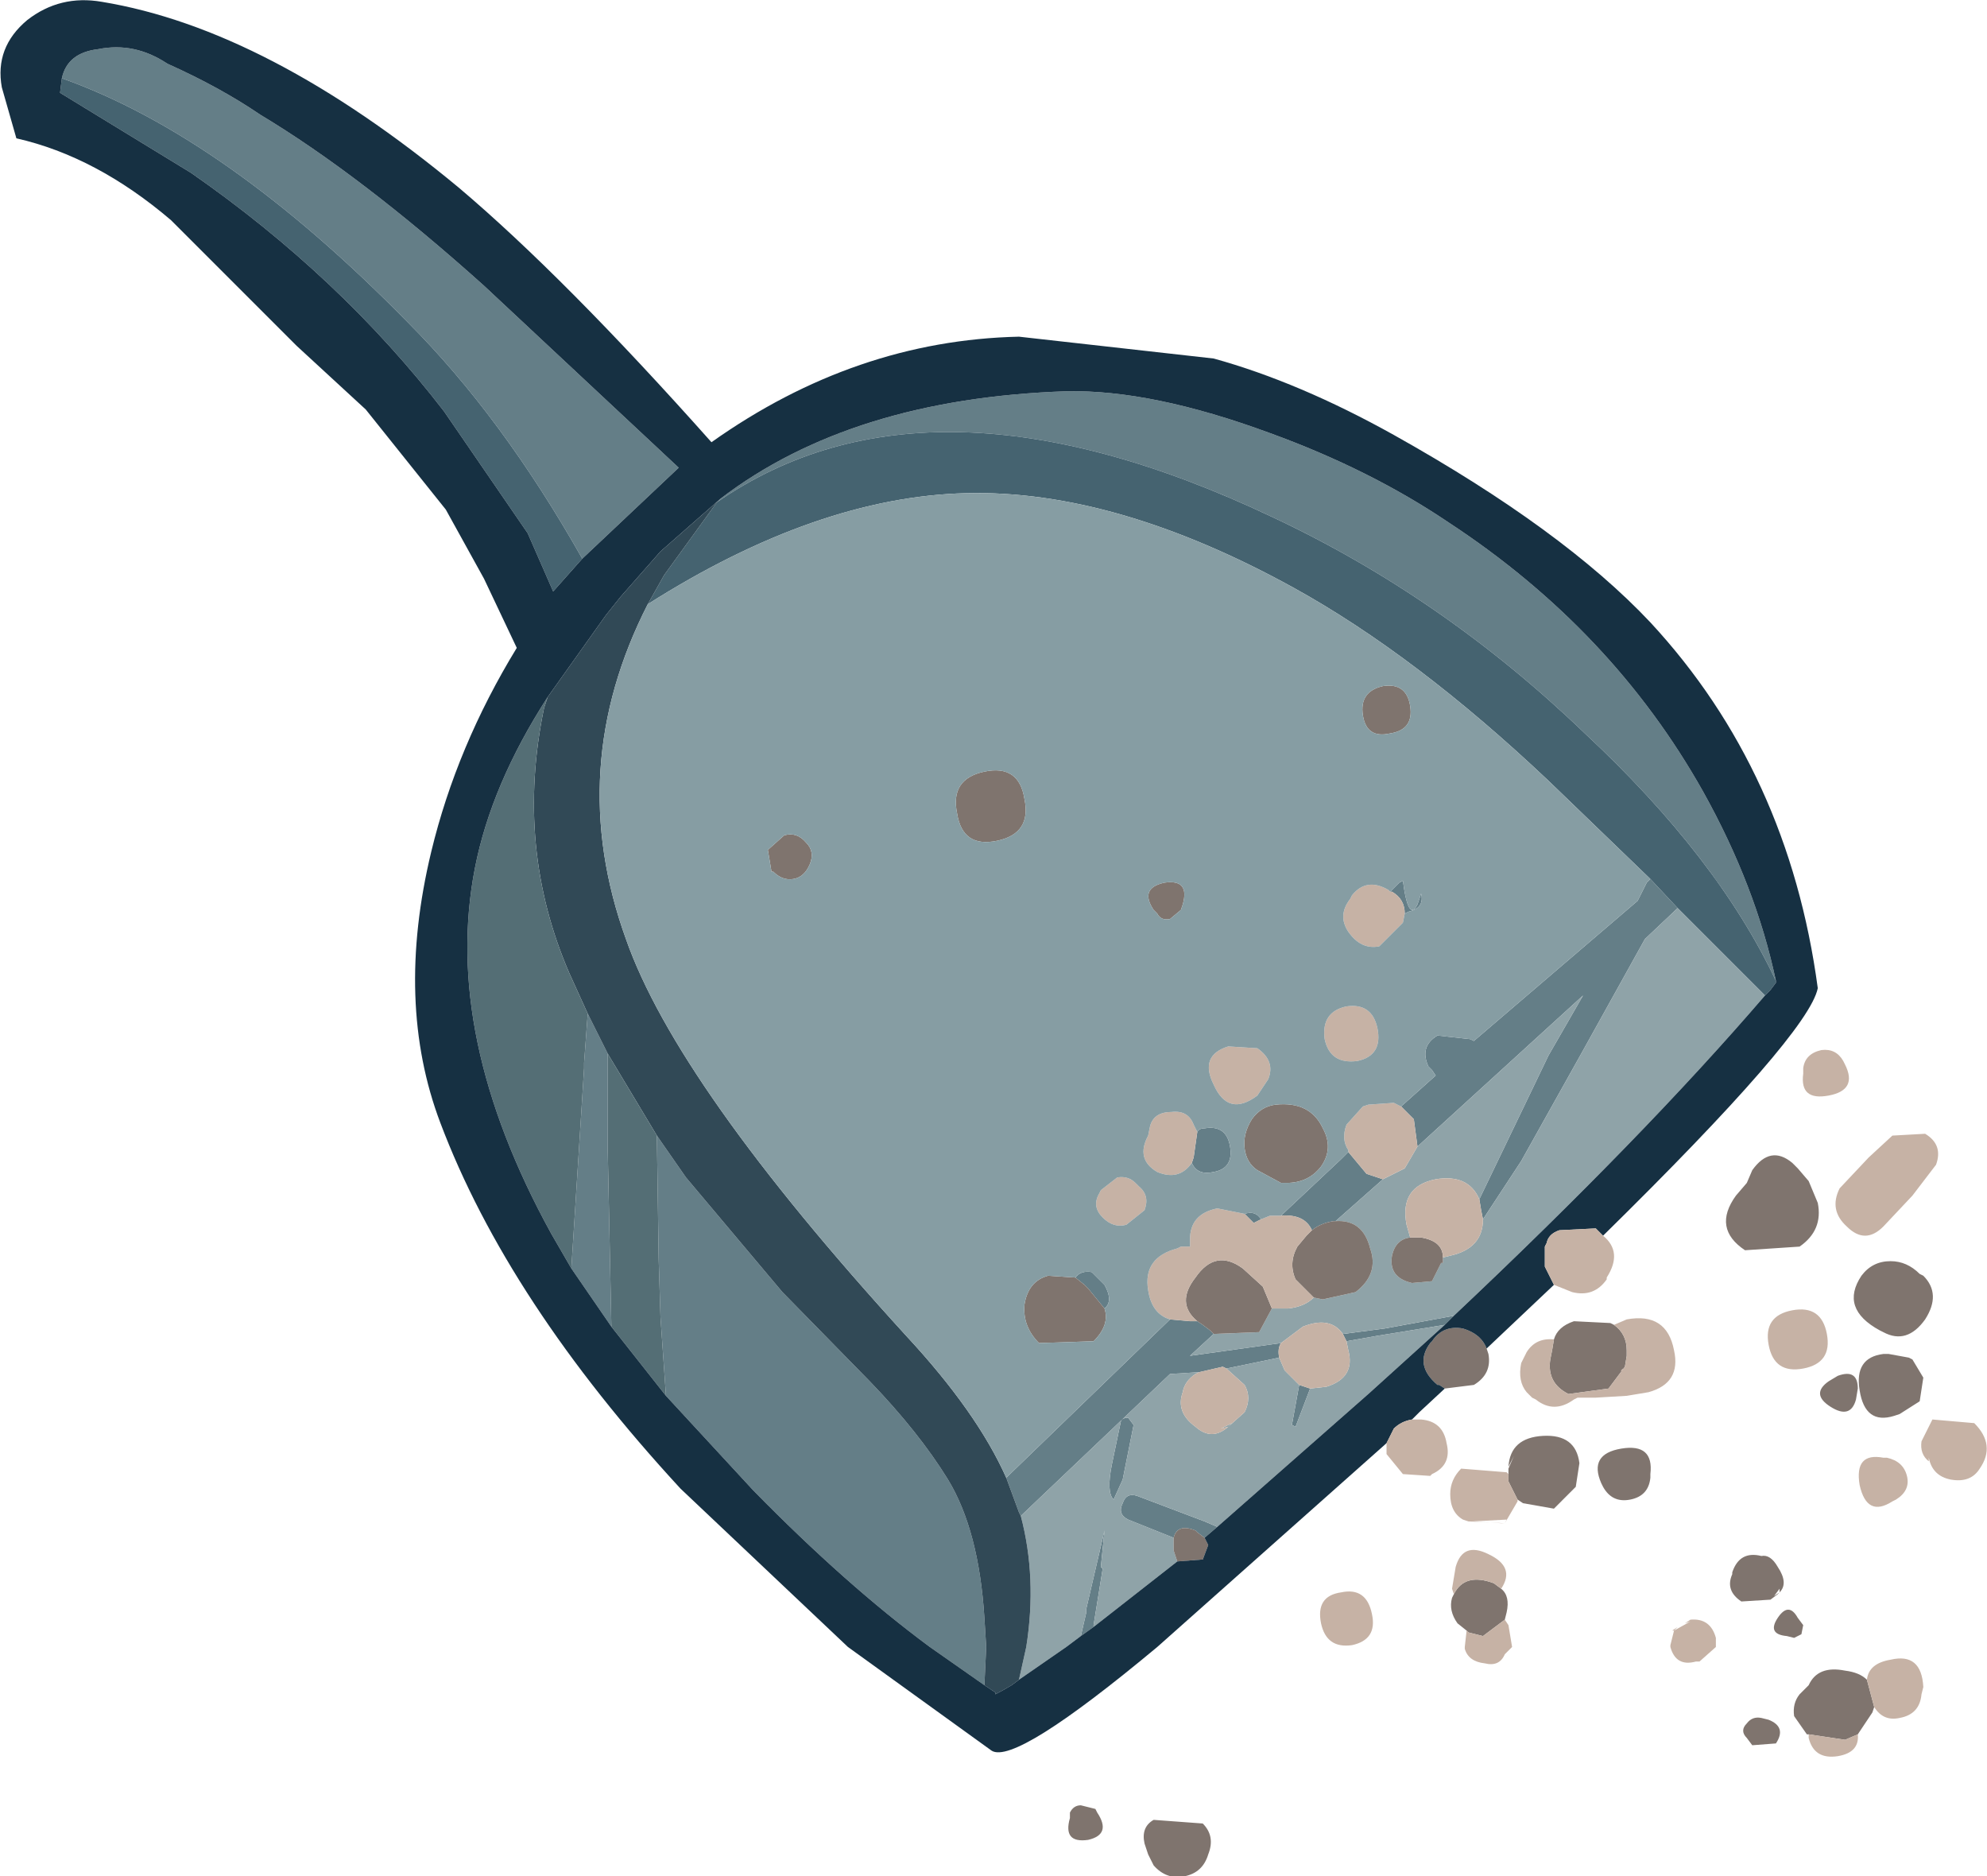
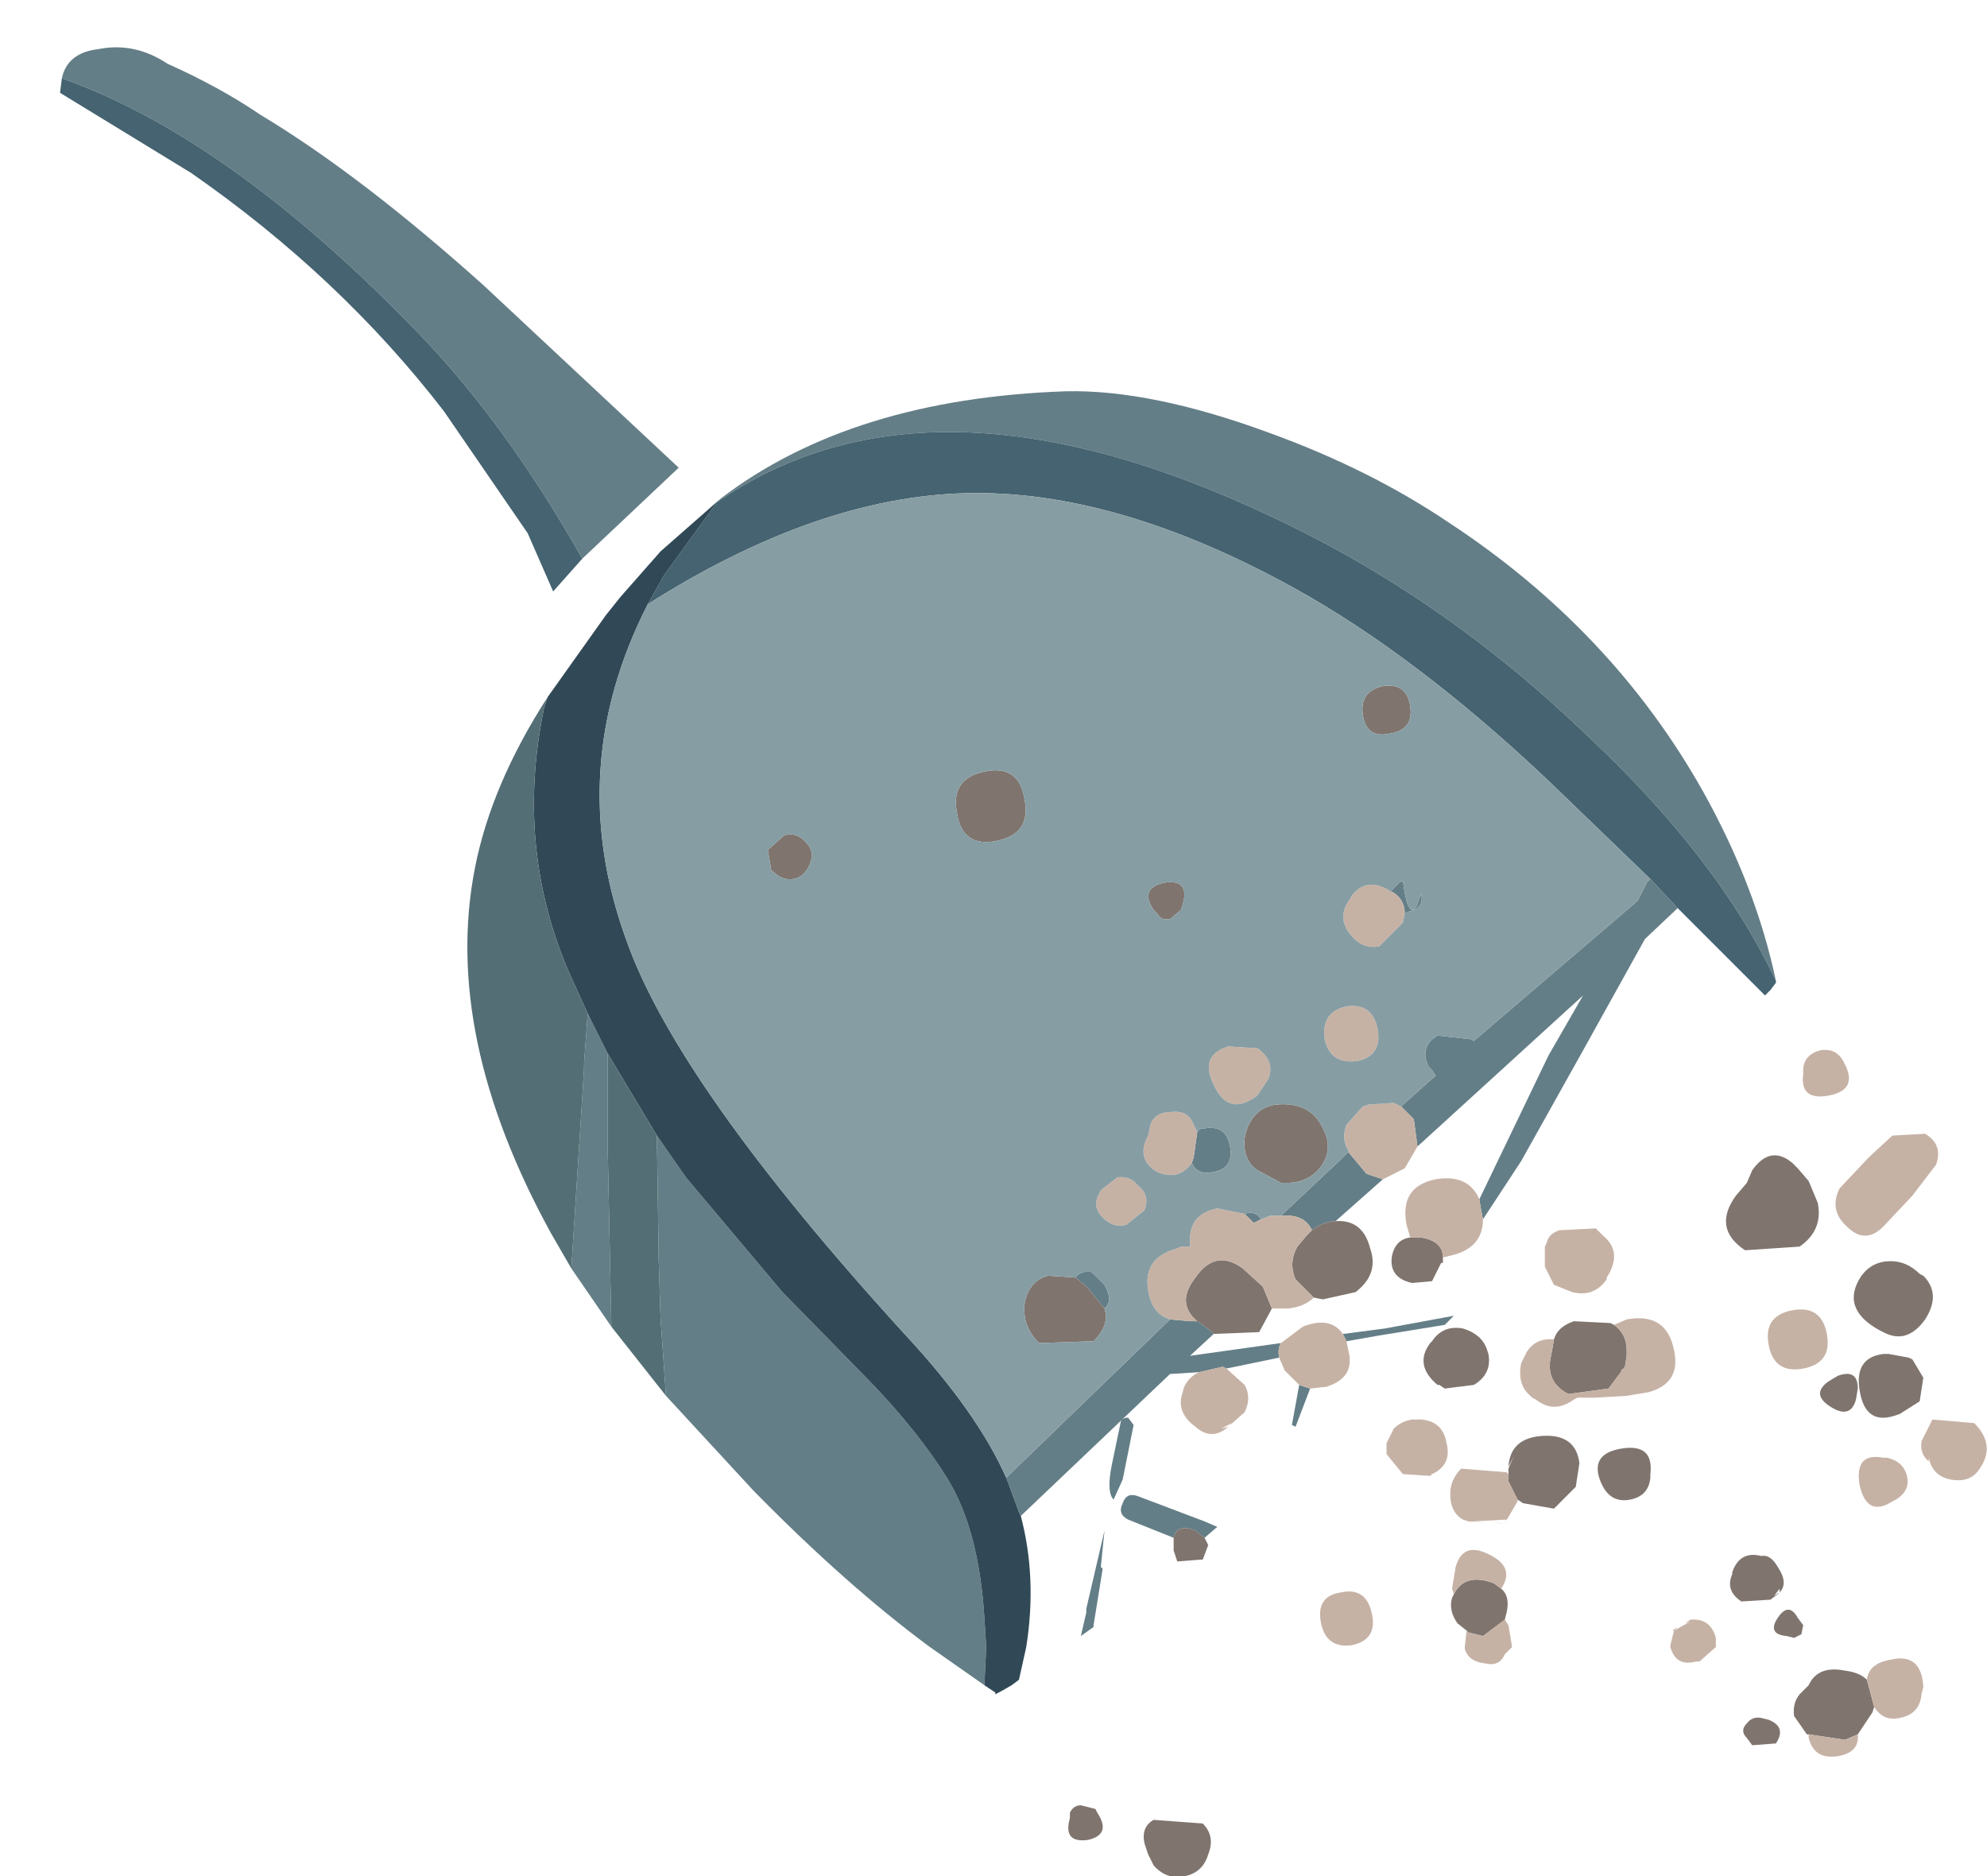
<svg xmlns="http://www.w3.org/2000/svg" version="1.1" id="svg2" viewBox="-27.30 -25.75 54.60 51.55" height="51.55" width="54.60">
  <defs id="defs43" />
  <g style="stroke-linecap: round; stroke-linejoin: round;" id="shape_1">
    <path id="path5" d="M 2.00,-15.00 M 2.00,-15.00 q -5.90,0.20 -9.50,2.95 l -0.10,0.10 q 5.85,-4.05 15.25,0.40 q 4.70,2.20 8.60,5.95 q 3.65,3.40 5.25,6.80 q -0.55,-2.60 -2.00,-5.20 q -2.50,-4.45 -7.00,-7.40 q -2.15,-1.45 -4.90,-2.45 q -3.25,-1.20 -5.60,-1.15 M 12.40,10.65 l 0.25,-0.25 l -1.90,0.35 l -1.15,0.15 l 0.10,0.20 l 0.85,-0.15 l 1.85,-0.30 M 5.80,16.50 l 0.35,-0.30 l -0.35,-0.15 l -1.85,-0.70 q -0.30,-0.10 -0.40,0.20 q -0.15,0.30 0.15,0.45 l 1.25,0.50 q 0.10,-0.40 0.60,-0.20 l 0.05,0.05 l 0.20,0.15 M 2.40,19.20 l 0.35,-0.25 l 0.00,-0.05 l 0.25,-1.55 l -0.05,-0.05 l 0.10,-1.00 l -0.50,2.15 l 0.00,0.10 l -0.15,0.65 M -1.75,19.50 l 1.50,1.05 l 0.05,-1.05 l -0.05,-0.80 q -0.15,-2.40 -1.00,-3.80 q -0.80,-1.30 -2.15,-2.70 l -2.40,-2.45 l -2.65,-3.15 l -0.80,-1.15 l 0.05,3.40 l 0.05,1.60 l 0.15,2.15 l 2.40,2.60 q 2.55,2.60 4.85,4.30 M -11.60,9.10 l 1.10,1.60 l -0.10,-4.85 l 0.00,-0.95 l 0.00,-1.70 l -0.55,-1.10 l -0.10,1.35 l 0.00,0.10 l 0.00,0.05 l -0.35,5.50 M 10.95,-1.25 q 0.35,0.20 0.35,0.60 l 0.10,-0.05 q 0.45,-0.10 0.35,-0.50 l -0.10,0.30 q -0.25,0.50 -0.40,-0.65 l -0.10,0.05 l -0.25,0.25 l 0.05,0.00 M 18.80,-0.80 l -0.75,-0.80 l -0.10,0.10 l -0.25,0.50 l -4.50,3.85 l -0.10,-0.05 l -0.90,-0.10 q -0.50,0.30 -0.25,0.85 l 0.10,0.10 l 0.10,0.15 l -0.95,0.85 l 0.35,0.35 l 0.10,0.75 l 4.55,-4.15 l -0.95,1.65 l -1.90,3.95 l 0.05,0.30 l 0.05,0.25 l 1.05,-1.60 l 1.65,-2.95 l 1.75,-3.15 l 0.90,-0.85 M 10.25,6.50 l -0.50,-0.60 l -0.20,0.20 l -1.65,1.55 q 0.65,-0.05 0.85,0.40 q 0.25,-0.20 0.60,-0.25 l 0.05,0.00 l 1.30,-1.15 l -0.45,-0.15 M 5.50,6.05 l -0.05,0.15 q 0.15,0.35 0.60,0.25 q 0.55,-0.10 0.45,-0.70 q -0.10,-0.60 -0.70,-0.50 q -0.15,0.00 -0.20,0.10 l -0.10,0.70 M 2.60,9.65 l 0.45,0.55 q 0.25,-0.20 0.00,-0.65 l 0.05,0.05 l -0.40,-0.40 q -0.30,-0.05 -0.45,0.15 l 0.25,0.20 l 0.10,0.10 M 5.40,10.55 l -0.55,-0.05 l -4.50,4.35 l 0.35,0.95 l 0.05,0.10 l 4.10,-3.90 l 0.80,-0.05 l 0.65,-0.15 l 0.10,0.05 l 1.45,-0.30 q -0.05,-0.25 0.05,-0.40 l -2.50,0.35 l 0.65,-0.60 l -0.10,-0.10 l -0.20,-0.15 l -0.15,-0.10 l -0.20,0.00 M 7.15,7.85 l 0.20,-0.10 q -0.15,-0.25 -0.45,-0.15 l 0.25,0.25 M 8.70,12.40 l -0.30,-0.10 l -0.20,1.10 l 0.10,0.05 l 0.40,-1.05 M -24.60,-24.40 q -0.85,0.10 -1.00,0.80 q 4.50,1.60 9.50,6.70 q 2.60,2.60 4.80,6.50 l 2.65,-2.50 l -5.35,-5.00 q -3.40,-3.05 -6.15,-4.70 q -1.10,-0.75 -2.55,-1.40 q -0.90,-0.60 -1.90,-0.40 M 3.70,13.20 q -0.15,0.00 -0.20,0.10 l -0.25,1.20 q -0.15,0.75 0.05,0.95 l 0.25,-0.55 l 0.30,-1.50 l -0.15,-0.20 " style="stroke: none; stroke-opacity: 0.000; stroke-width: 0.00; fill: #647E87; fill-opacity: 1.000; " />
    <path id="path7" d="M 2.00,-15.00 " style="stroke: none; stroke-opacity: 0.000; stroke-width: 0.00; fill: none; fill-opacity: 0.000; " />
    <path id="path9" d="M 21.50,1.25 M 21.50,1.25 l 0.00,-0.05 q -1.60,-3.40 -5.25,-6.80 q -3.90,-3.75 -8.60,-5.95 q -9.40,-4.45 -15.25,-0.40 l -1.45,2.00 l -0.45,0.80 q 4.65,-2.95 8.75,-3.05 q 4.10,-0.10 9.00,2.60 q 3.35,1.85 7.00,5.30 l 2.80,2.70 l 0.75,0.80 l 2.40,2.40 l 0.15,-0.15 l 0.15,-0.20 M -12.10,-9.50 l 0.80,-0.90 q -2.20,-3.90 -4.80,-6.50 q -5.00,-5.10 -9.50,-6.70 l -0.05,0.40 l 3.60,2.20 q 4.10,2.85 6.95,6.55 l 2.30,3.35 l 0.70,1.60 " style="stroke: none; stroke-opacity: 0.000; stroke-width: 0.00; fill: #456370; fill-opacity: 1.000; " />
    <path id="path11" d="M 21.50,1.25 " style="stroke: none; stroke-opacity: 0.000; stroke-width: 0.00; fill: none; fill-opacity: 0.000; " />
-     <path id="path13" d="M 12.65,10.40 M 12.65,10.40 q 5.20,-4.90 8.55,-8.80 l -2.40,-2.40 l -0.90,0.85 l -1.75,3.15 l -1.65,2.95 l -1.05,1.60 q 0.00,0.80 -0.90,1.00 l -0.20,0.05 l 0.00,0.15 l -0.05,0.00 l -0.25,0.50 l -0.55,0.05 q -0.65,-0.15 -0.55,-0.75 q 0.10,-0.45 0.50,-0.50 l -0.10,-0.35 q -0.20,-1.05 0.80,-1.25 q 0.90,-0.15 1.20,0.55 l 1.90,-3.95 l 0.95,-1.65 l -4.55,4.15 l -0.35,0.60 l -0.60,0.30 l -1.30,1.15 q 0.75,-0.05 0.95,0.75 q 0.25,0.70 -0.40,1.20 l -0.90,0.20 l -0.25,-0.05 q -0.25,0.25 -0.70,0.30 l -0.45,0.00 l -0.35,0.65 l -1.25,0.05 l -0.65,0.60 l 2.50,-0.35 l 0.60,-0.45 q 0.75,-0.30 1.10,0.20 l 1.15,-0.15 l 1.90,-0.35 M 10.30,12.55 l 2.10,-1.90 l -1.85,0.30 l -0.85,0.15 l 0.05,0.25 q 0.20,0.75 -0.60,1.00 l -0.45,0.05 l -0.40,1.05 l -0.10,-0.05 l 0.20,-1.10 l -0.40,-0.40 l -0.15,-0.35 l -1.45,0.30 l 0.50,0.45 q 0.20,0.35 0.00,0.75 l -0.45,0.40 q -0.45,0.40 -0.90,0.00 q -0.55,-0.40 -0.35,-0.95 q 0.05,-0.30 0.35,-0.50 l 0.10,-0.05 l -0.80,0.05 l -4.10,3.90 q 0.45,1.70 0.15,3.60 l -0.20,0.90 l 1.30,-0.90 l 0.40,-0.30 l 0.15,-0.65 l 0.00,-0.10 l 0.50,-2.15 l -0.10,1.00 l 0.05,0.05 l -0.25,1.55 l 0.00,0.05 l 2.30,-1.80 l -0.10,-0.30 l 0.00,-0.35 l -1.25,-0.50 q -0.30,-0.15 -0.15,-0.45 q 0.10,-0.30 0.40,-0.20 l 1.85,0.70 l 0.35,0.15 l 4.15,-3.65 M 6.25,13.50 l 0.20,-0.05 l 0.10,-0.10 l -0.30,0.15 M 3.50,13.30 q 0.05,-0.10 0.20,-0.10 l 0.15,0.20 l -0.30,1.50 l -0.25,0.55 q -0.20,-0.20 -0.05,-0.95 l 0.25,-1.20 " style="stroke: none; stroke-opacity: 0.000; stroke-width: 0.00; fill: #8FA3A8; fill-opacity: 1.000; " />
    <path id="path15" d="M 12.65,10.40 " style="stroke: none; stroke-opacity: 0.000; stroke-width: 0.00; fill: none; fill-opacity: 0.000; " />
    <path id="path17" d="M 5.90,16.70 M 5.90,16.70 l -0.10,-0.20 l -0.20,-0.15 l -0.05,-0.05 q -0.50,-0.20 -0.60,0.20 l 0.00,0.35 l 0.10,0.30 l 0.65,-0.05 l 0.05,0.00 l 0.15,-0.40 M 12.25,12.30 l 0.15,0.10 l 0.80,-0.10 q 0.50,-0.30 0.40,-0.85 l -0.05,-0.15 q -0.15,-0.40 -0.65,-0.55 q -0.55,-0.10 -0.85,0.35 l -0.05,0.05 q -0.45,0.60 0.20,1.15 l 0.05,0.00 M 22.65,7.30 l -0.25,-0.60 l -0.30,-0.35 l -0.15,-0.15 q -0.60,-0.50 -1.10,0.20 l -0.15,0.35 l -0.30,0.35 q -0.65,0.90 0.25,1.50 l 1.50,-0.10 q 0.65,-0.45 0.50,-1.20 M 24.45,10.85 q 0.65,0.35 1.15,-0.35 q 0.45,-0.70 -0.05,-1.20 l -0.10,-0.05 q -0.35,-0.35 -0.80,-0.35 q -0.50,0.00 -0.80,0.40 q -0.60,0.90 0.50,1.50 l 0.10,0.05 M 25.15,11.55 l -0.55,-0.10 l -0.15,0.00 q -0.80,0.10 -0.65,1.00 q 0.15,0.95 0.95,0.70 l 0.15,-0.05 l 0.55,-0.35 l 0.10,-0.65 l -0.30,-0.50 l -0.10,-0.05 M 22.95,12.20 q -0.50,0.35 0.05,0.70 q 0.55,0.35 0.70,-0.20 l 0.05,-0.30 q 0.00,-0.55 -0.55,-0.35 l -0.25,0.15 M 21.35,18.20 l 0.20,-0.15 l 0.05,-0.05 l -0.15,0.10 l 0.15,-0.20 l 0.00,0.10 q 0.25,-0.25 -0.05,-0.70 q -0.20,-0.35 -0.45,-0.30 q -0.60,-0.15 -0.80,0.45 l 0.00,0.05 q -0.20,0.45 0.25,0.75 l 0.80,-0.05 M 23.75,21.90 l 0.40,-0.60 l 0.05,-0.15 l -0.20,-0.75 q -0.20,-0.20 -0.60,-0.25 q -0.75,-0.15 -1.00,0.40 l -0.25,0.25 q -0.20,0.25 -0.15,0.60 l 0.35,0.50 l 0.05,0.00 l 1.00,0.15 l 0.35,-0.15 M 22.00,19.25 l 0.20,-0.10 l 0.05,-0.25 l -0.15,-0.20 q -0.25,-0.45 -0.55,0.00 q -0.30,0.45 0.25,0.50 l 0.20,0.05 M 21.10,21.45 q -0.25,-0.05 -0.40,0.15 q -0.20,0.20 0.00,0.40 l 0.15,0.20 l 0.65,-0.05 q 0.30,-0.45 -0.20,-0.65 l -0.20,-0.05 M 11.50,8.25 l -0.05,0.00 q -0.40,0.05 -0.50,0.50 q -0.10,0.60 0.55,0.75 l 0.55,-0.05 l 0.25,-0.50 l 0.05,0.00 l 0.00,-0.15 q 0.00,-0.45 -0.60,-0.55 l -0.25,0.00 M 17.40,11.35 q 0.00,-0.45 -0.35,-0.70 l -0.10,-0.05 l -1.00,-0.05 q -0.45,0.15 -0.55,0.50 l -0.05,0.30 l -0.05,0.25 q -0.10,0.65 0.50,0.95 l 1.10,-0.15 l 0.45,-0.60 l 0.05,-0.30 l 0.00,-0.15 M 9.35,7.80 q -0.35,0.05 -0.60,0.25 l -0.15,0.15 l -0.25,0.30 q -0.25,0.45 -0.05,0.90 l 0.50,0.50 l 0.25,0.05 l 0.90,-0.20 q 0.65,-0.50 0.40,-1.20 q -0.20,-0.80 -0.95,-0.75 l -0.05,0.00 M 5.55,9.35 q -0.55,0.70 0.05,1.20 l 0.15,0.10 l 0.20,0.15 l 0.10,0.10 l 1.25,-0.05 l 0.35,-0.65 l -0.25,-0.60 l -0.55,-0.50 q -0.75,-0.55 -1.30,0.25 M 2.10,24.05 l 0.00,0.15 q -0.20,0.70 0.50,0.60 q 0.65,-0.15 0.25,-0.75 l -0.05,-0.10 l -0.40,-0.10 q -0.20,0.00 -0.30,0.20 M 4.40,24.25 q -0.35,0.20 -0.25,0.65 l 0.10,0.30 l 0.15,0.30 q 0.35,0.40 0.85,0.30 q 0.50,-0.10 0.65,-0.60 q 0.20,-0.50 -0.15,-0.85 l -1.35,-0.10 M 18.05,14.75 q 0.10,-0.85 -0.80,-0.70 q -0.90,0.15 -0.55,0.95 l 0.05,0.10 q 0.25,0.45 0.75,0.35 q 0.50,-0.10 0.55,-0.60 l 0.00,-0.10 M 14.40,15.45 l 0.15,0.10 l 0.85,0.15 l 0.60,-0.60 l 0.10,-0.65 q -0.10,-0.80 -1.00,-0.75 q -0.90,0.05 -0.95,0.85 l 0.15,-0.30 l -0.15,0.35 l 0.00,0.15 l 0.00,0.20 l 0.25,0.50 M 12.65,18.05 l -0.05,0.10 q -0.10,0.35 0.15,0.70 l 0.25,0.20 l 0.05,0.05 l 0.40,0.10 l 0.60,-0.45 l 0.05,-0.20 q 0.10,-0.45 -0.15,-0.65 l -0.20,-0.15 q -0.80,-0.30 -1.10,0.30 M 0.85,-3.80 q -0.15,-0.95 -1.10,-0.75 q -0.95,0.20 -0.75,1.15 q 0.15,0.95 1.10,0.75 q 0.95,-0.20 0.75,-1.15 M 4.50,-0.65 q 0.10,0.20 0.35,0.15 l 0.30,-0.25 l 0.05,-0.15 q 0.20,-0.70 -0.50,-0.60 q -0.70,0.15 -0.30,0.75 l 0.10,0.10 M 10.70,-6.90 q -0.65,0.15 -0.55,0.80 q 0.10,0.65 0.75,0.50 q 0.65,-0.10 0.55,-0.75 q -0.10,-0.65 -0.75,-0.55 M 17.25,11.90 l 0.05,-0.05 l -0.05,0.10 l 0.00,-0.05 M 6.90,5.80 q 0.05,0.40 0.35,0.60 l 0.65,0.35 l 0.15,0.00 q 0.60,0.00 0.95,-0.45 q 0.35,-0.50 0.05,-1.05 q -0.35,-0.75 -1.30,-0.65 q -0.40,0.05 -0.65,0.40 q -0.25,0.40 -0.20,0.80 M 2.25,9.35 l -0.75,-0.05 q -0.55,0.15 -0.65,0.80 q -0.05,0.60 0.40,1.05 l 1.50,-0.05 q 0.45,-0.45 0.30,-0.90 l -0.45,-0.55 l -0.10,-0.10 l -0.25,-0.20 M -6.05,-1.80 q 0.25,0.25 0.55,0.20 q 0.30,-0.05 0.45,-0.40 q 0.15,-0.35 -0.10,-0.60 q -0.25,-0.30 -0.60,-0.20 l -0.45,0.40 l 0.10,0.60 l 0.05,0.00 " style="stroke: none; stroke-opacity: 0.000; stroke-width: 0.00; fill: #7F746E; fill-opacity: 1.000; " />
    <path id="path19" d="M 5.90,16.70 " style="stroke: none; stroke-opacity: 0.000; stroke-width: 0.00; fill: none; fill-opacity: 0.000; " />
    <path id="path21" d="M 0.50,20.55 M 0.50,20.55 l 0.20,-0.15 l 0.20,-0.90 q 0.30,-1.90 -0.15,-3.60 l -0.05,-0.10 l -0.35,-0.95 q -0.80,-1.80 -2.75,-3.90 q -6.30,-6.90 -7.70,-10.90 q -1.70,-4.70 0.60,-9.20 l 0.45,-0.80 l 1.45,-2.00 l 0.10,-0.10 l -1.65,1.45 l -1.10,1.25 l -0.40,0.50 l -1.60,2.25 l -0.10,0.30 q -0.80,3.85 0.70,7.30 l 0.50,1.10 l 0.55,1.10 l 1.35,2.25 l 0.80,1.15 l 2.65,3.15 l 2.40,2.45 q 1.35,1.40 2.15,2.70 q 0.85,1.40 1.00,3.80 l 0.05,0.80 l -0.05,1.05 l 0.30,0.20 l 0.00,0.05 q 0.20,-0.10 0.45,-0.25 " style="stroke: none; stroke-opacity: 0.000; stroke-width: 0.00; fill: #314956; fill-opacity: 1.000; " />
    <path id="path23" d="M 0.50,20.55 " style="stroke: none; stroke-opacity: 0.000; stroke-width: 0.00; fill: none; fill-opacity: 0.000; " />
    <path id="path25" d="M -10.50,10.70 M -10.50,10.70 l 1.50,1.90 l -0.15,-2.15 l -0.05,-1.60 l -0.05,-3.40 l -1.35,-2.25 l 0.00,1.70 l 0.00,0.95 l 0.10,4.85 M -12.15,8.15 l 0.55,0.95 l 0.35,-5.50 l 0.00,-0.05 l 0.00,-0.10 l 0.10,-1.35 l -0.50,-1.10 q -1.50,-3.45 -0.70,-7.30 l 0.10,-0.30 q -1.55,2.40 -2.00,4.70 q -0.90,4.60 2.10,10.05 " style="stroke: none; stroke-opacity: 0.000; stroke-width: 0.00; fill: #546E75; fill-opacity: 1.000; " />
-     <path id="path27" d="M -10.50,10.70 " style="stroke: none; stroke-opacity: 0.000; stroke-width: 0.00; fill: none; fill-opacity: 0.000; " />
-     <path id="path29" d="M 16.75,8.20 M 16.75,8.20 q 5.65,-5.55 5.90,-6.80 q -0.80,-5.95 -4.60,-10.05 q -2.40,-2.55 -7.05,-5.15 q -2.60,-1.45 -4.95,-2.10 l -5.35,-0.60 q -4.50,0.10 -8.45,2.90 q -4.05,-4.55 -6.95,-7.00 q -5.25,-4.35 -9.80,-5.10 q -1.15,-0.20 -2.05,0.50 q -0.90,0.75 -0.70,1.85 l 0.40,1.40 q 2.20,0.50 4.25,2.25 l 3.45,3.45 l 1.90,1.75 l 2.20,2.75 l 1.05,1.90 l 0.90,1.90 q -1.65,2.70 -2.35,5.60 q -1.00,4.15 0.25,7.45 q 1.85,4.90 6.60,10.05 l 4.60,4.35 l 3.95,2.85 q 0.65,0.40 4.55,-2.85 l 6.30,-5.60 l 0.20,-0.40 q 0.20,-0.20 0.50,-0.25 l 0.20,-0.20 l 0.70,-0.65 l -0.15,-0.10 l -0.05,0.00 q -0.65,-0.55 -0.20,-1.15 l 0.05,-0.05 q 0.30,-0.45 0.85,-0.35 q 0.50,0.15 0.65,0.55 l 1.85,-1.75 l -0.25,-0.50 l 0.00,-0.55 l 0.05,-0.10 q 0.05,-0.25 0.35,-0.35 l 1.00,-0.05 l 0.05,0.05 l 0.15,0.15 M -7.50,-12.05 q 3.60,-2.75 9.50,-2.95 q 2.35,-0.05 5.60,1.15 q 2.75,1.00 4.90,2.45 q 4.50,2.95 7.00,7.40 q 1.45,2.60 2.00,5.20 l 0.00,0.05 l -0.15,0.20 l -0.15,0.15 q -3.35,3.90 -8.55,8.80 l -0.25,0.25 l -2.10,1.90 l -4.15,3.65 l -0.35,0.30 l 0.10,0.20 l -0.15,0.40 l -0.05,0.00 l -0.65,0.05 l -2.30,1.80 l -0.35,0.25 l -0.40,0.30 l -1.30,0.90 l -0.20,0.15 q -0.25,0.15 -0.45,0.25 l 0.00,-0.05 l -0.30,-0.20 l -1.50,-1.05 q -2.30,-1.70 -4.85,-4.30 l -2.40,-2.60 l -1.50,-1.90 l -1.10,-1.60 l -0.55,-0.95 q -3.00,-5.45 -2.10,-10.05 q 0.45,-2.30 2.00,-4.70 l 1.60,-2.25 l 0.40,-0.50 l 1.10,-1.25 l 1.65,-1.45 M -25.60,-23.60 q 0.15,-0.70 1.00,-0.80 q 1.00,-0.20 1.90,0.40 q 1.45,0.65 2.55,1.40 q 2.75,1.65 6.15,4.70 l 5.35,5.00 l -2.65,2.50 l -0.80,0.90 l -0.70,-1.60 l -2.30,-3.35 q -2.85,-3.70 -6.95,-6.55 l -3.60,-2.20 l 0.05,-0.40 " style="stroke: none; stroke-opacity: 0.000; stroke-width: 0.00; fill: #163042; fill-opacity: 1.000; " />
    <path id="path31" d="M 16.75,8.20 " style="stroke: none; stroke-opacity: 0.000; stroke-width: 0.00; fill: none; fill-opacity: 0.000; " />
    <path id="path33" d="M 11.00,13.50 M 11.00,13.50 l -0.20,0.40 l 0.00,0.30 l 0.45,0.55 l 0.75,0.05 l 0.05,-0.05 q 0.55,-0.25 0.40,-0.85 q -0.10,-0.60 -0.70,-0.65 l -0.05,0.00 l -0.20,0.00 q -0.30,0.05 -0.50,0.25 M 15.15,9.05 l 0.25,0.50 l 0.50,0.20 q 0.60,0.15 0.95,-0.35 l 0.00,-0.05 q 0.45,-0.70 -0.10,-1.15 l -0.15,-0.15 l -0.05,-0.05 l -1.00,0.05 q -0.30,0.10 -0.35,0.35 l -0.05,0.10 l 0.00,0.55 M 11.55,5.00 l -0.35,-0.35 l -0.20,-0.10 l -0.70,0.05 l -0.15,0.05 l -0.45,0.50 q -0.15,0.40 0.05,0.70 l 0.00,0.05 l 0.50,0.60 l 0.45,0.15 l 0.60,-0.30 l 0.35,-0.60 l -0.10,-0.75 M 13.40,7.50 l -0.05,-0.30 q -0.30,-0.70 -1.20,-0.55 q -1.00,0.20 -0.80,1.25 l 0.10,0.35 l 0.05,0.00 l 0.25,0.00 q 0.60,0.10 0.60,0.55 l 0.20,-0.05 q 0.90,-0.20 0.90,-1.00 l -0.05,-0.25 M 22.25,3.60 l 0.00,0.15 q -0.10,0.75 0.70,0.60 q 0.80,-0.15 0.45,-0.85 l -0.05,-0.10 q -0.20,-0.35 -0.60,-0.30 q -0.45,0.10 -0.50,0.50 M 24.05,6.05 l -0.80,0.85 q -0.30,0.60 0.20,1.05 q 0.50,0.50 1.00,0.00 l 0.80,-0.85 l 0.65,-0.85 q 0.20,-0.55 -0.30,-0.85 l -0.90,0.05 l -0.65,0.60 M 22.25,11.85 q 0.80,-0.15 0.65,-0.95 q -0.15,-0.80 -0.95,-0.65 q -0.80,0.15 -0.65,0.95 q 0.15,0.80 0.95,0.65 M 25.50,13.85 q -0.05,0.35 0.20,0.55 l 0.00,-0.10 q 0.10,0.50 0.60,0.60 q 0.55,0.10 0.80,-0.30 q 0.45,-0.65 -0.15,-1.25 l -1.15,-0.10 l -0.30,0.60 M 24.45,14.30 q -0.80,-0.15 -0.65,0.75 q 0.20,0.90 0.90,0.45 l 0.10,-0.05 q 0.40,-0.25 0.30,-0.65 q -0.10,-0.40 -0.55,-0.50 l -0.10,0.00 M 24.00,20.40 l 0.20,0.75 q 0.25,0.40 0.70,0.30 q 0.55,-0.10 0.60,-0.65 l 0.05,-0.20 q -0.05,-0.95 -0.90,-0.75 q -0.60,0.10 -0.65,0.55 M 23.40,22.05 l -1.00,-0.15 l 0.00,0.10 q 0.15,0.60 0.80,0.50 q 0.60,-0.10 0.55,-0.60 l -0.35,0.15 M 9.70,11.10 l -0.10,-0.20 q -0.35,-0.50 -1.10,-0.20 l -0.60,0.45 q -0.10,0.15 -0.05,0.40 l 0.15,0.35 l 0.40,0.40 l 0.30,0.10 l 0.45,-0.05 q 0.80,-0.25 0.60,-1.00 l -0.05,-0.25 M 15.40,11.05 q -0.50,-0.05 -0.75,0.35 l -0.15,0.30 q -0.10,0.50 0.15,0.80 l 0.15,0.15 l 0.10,0.05 q 0.50,0.40 1.05,0.00 l 0.10,-0.05 l 0.50,0.00 l 0.85,-0.05 l 0.60,-0.10 q 0.90,-0.25 0.70,-1.15 q -0.20,-1.05 -1.30,-0.85 l -0.35,0.15 q 0.35,0.25 0.35,0.70 l 0.00,0.15 l -0.05,0.30 l -0.45,0.60 l -1.10,0.15 q -0.60,-0.30 -0.50,-0.95 l 0.05,-0.25 l 0.05,-0.30 M 17.30,11.85 l -0.05,0.05 l 0.00,0.05 l 0.05,-0.10 M 8.75,8.05 q -0.20,-0.45 -0.85,-0.40 l -0.30,0.00 l -0.25,0.10 l -0.20,0.10 l -0.25,-0.25 l -0.75,-0.15 q -0.75,0.15 -0.75,0.85 l 0.00,0.10 l 0.00,0.10 l -0.25,0.00 l -0.10,0.05 q -0.95,0.25 -0.80,1.15 q 0.10,0.65 0.60,0.80 l 0.55,0.05 l 0.20,0.00 q -0.60,-0.50 -0.05,-1.20 q 0.55,-0.80 1.30,-0.25 l 0.55,0.50 l 0.25,0.60 l 0.45,0.00 q 0.45,-0.05 0.70,-0.30 l -0.50,-0.50 q -0.20,-0.45 0.05,-0.90 l 0.25,-0.30 l 0.15,-0.15 M 9.85,19.45 q 0.70,-0.15 0.55,-0.85 q -0.15,-0.75 -0.85,-0.60 q -0.70,0.10 -0.55,0.85 q 0.15,0.70 0.85,0.60 M 14.15,14.95 l 0.00,-0.20 l -0.05,-0.05 l -1.25,-0.10 q -0.30,0.30 -0.30,0.70 q 0.00,0.50 0.35,0.70 l 0.15,0.05 l 1.00,0.05 l 0.35,-0.60 l 0.00,-0.05 l -0.25,-0.50 M 13.05,19.10 l -0.05,-0.05 l -0.05,0.45 l 0.00,0.05 q 0.10,0.35 0.55,0.40 q 0.40,0.10 0.55,-0.25 l 0.20,-0.20 l -0.10,-0.60 l -0.10,-0.15 l -0.60,0.45 l -0.40,-0.10 M 13.75,17.75 l 0.20,0.15 q 0.40,-0.60 -0.35,-0.95 q -0.70,-0.35 -0.90,0.35 l -0.10,0.60 l 0.05,0.15 q 0.30,-0.60 1.10,-0.30 M 14.05,16.10 l -0.10,0.00 l -0.75,-0.05 l -0.05,0.00 l 0.95,-0.05 l -0.05,0.10 M 19.85,19.50 l 0.00,-0.25 q -0.15,-0.55 -0.70,-0.50 l -0.15,0.10 l 0.15,-0.05 l -0.45,0.25 l -0.10,0.40 l 0.00,0.05 q 0.15,0.55 0.70,0.40 l 0.10,0.00 l 0.45,-0.40 M 18.65,19.05 l 0.05,0.00 l 0.10,-0.10 l -0.15,0.10 M 10.90,-1.25 l -0.05,-0.05 q -0.60,-0.35 -1.00,0.15 l -0.05,0.10 q -0.35,0.45 -0.05,0.90 q 0.35,0.50 0.85,0.40 l 0.65,-0.65 l 0.05,-0.25 q 0.00,-0.40 -0.35,-0.60 l -0.05,0.00 M 9.10,2.80 q 0.15,0.70 0.90,0.60 q 0.70,-0.15 0.55,-0.90 q -0.15,-0.70 -0.85,-0.60 q -0.70,0.15 -0.60,0.90 M 6.45,3.00 q -0.80,0.25 -0.40,1.05 q 0.40,0.90 1.20,0.30 l 0.30,-0.45 q 0.20,-0.50 -0.30,-0.85 l -0.80,-0.05 M 5.60,5.35 l -0.10,-0.20 q -0.15,-0.40 -0.60,-0.35 q -0.50,0.00 -0.60,0.40 l -0.05,0.25 q -0.35,0.65 0.25,1.00 q 0.60,0.25 0.95,-0.25 l 0.05,-0.15 l 0.10,-0.70 M 3.00,7.70 q 0.30,0.30 0.65,0.20 l 0.50,-0.40 q 0.15,-0.40 -0.15,-0.65 l -0.10,-0.10 q -0.20,-0.20 -0.50,-0.15 l -0.45,0.35 l -0.05,0.10 q -0.20,0.35 0.10,0.65 M 5.65,11.95 l -0.10,0.05 q -0.30,0.20 -0.35,0.50 q -0.20,0.55 0.35,0.95 q 0.45,0.40 0.90,0.00 l -0.20,0.05 l 0.30,-0.15 l -0.10,0.10 l 0.45,-0.40 q 0.20,-0.40 0.00,-0.75 l -0.50,-0.45 l -0.10,-0.05 l -0.65,0.15 " style="stroke: none; stroke-opacity: 0.000; stroke-width: 0.00; fill: #C6B2A5; fill-opacity: 1.000; " />
-     <path id="path35" d="M 11.00,13.50 " style="stroke: none; stroke-opacity: 0.000; stroke-width: 0.00; fill: none; fill-opacity: 0.000; " />
    <path id="path37" d="M -0.25,-4.55 M -0.25,-4.55 q 0.95,-0.20 1.10,0.75 q 0.20,0.95 -0.75,1.15 q -0.95,0.20 -1.10,-0.75 q -0.20,-0.95 0.75,-1.15 M 4.85,-0.50 q -0.25,0.05 -0.35,-0.15 l -0.10,-0.10 q -0.40,-0.60 0.30,-0.75 q 0.70,-0.10 0.50,0.60 l -0.05,0.15 l -0.30,0.25 M 10.85,-1.30 l 0.05,0.05 l 0.25,-0.25 l 0.10,-0.05 q 0.15,1.15 0.40,0.65 l 0.10,-0.30 q 0.10,0.40 -0.35,0.50 l -0.10,0.05 l -0.05,0.25 l -0.65,0.65 q -0.50,0.10 -0.85,-0.40 q -0.30,-0.45 0.05,-0.90 l 0.05,-0.10 q 0.40,-0.50 1.00,-0.15 M 10.15,-6.10 q -0.10,-0.65 0.55,-0.80 q 0.65,-0.10 0.75,0.55 q 0.10,0.65 -0.55,0.75 q -0.65,0.15 -0.75,-0.50 M -0.75,-12.20 q -4.10,0.10 -8.75,3.05 q -2.30,4.50 -0.60,9.20 q 1.40,4.00 7.70,10.90 q 1.95,2.10 2.75,3.90 l 4.50,-4.35 q -0.50,-0.15 -0.60,-0.80 q -0.15,-0.90 0.80,-1.15 l 0.10,-0.05 l 0.25,0.00 l 0.00,-0.10 l 0.00,-0.10 q 0.00,-0.70 0.75,-0.85 l 0.75,0.15 q 0.30,-0.10 0.45,0.15 l 0.25,-0.10 l 0.30,0.00 l 1.65,-1.55 l 0.20,-0.20 l 0.00,-0.05 q -0.20,-0.30 -0.05,-0.70 l 0.45,-0.50 l 0.15,-0.05 l 0.70,-0.05 l 0.20,0.10 l 0.95,-0.85 l -0.10,-0.15 l -0.10,-0.10 q -0.25,-0.55 0.25,-0.85 l 0.90,0.10 l 0.10,0.05 l 4.50,-3.85 l 0.25,-0.50 l 0.10,-0.10 l -2.80,-2.70 q -3.65,-3.45 -7.00,-5.30 q -4.90,-2.70 -9.00,-2.60 M 10.00,3.40 q -0.75,0.10 -0.90,-0.60 q -0.10,-0.75 0.60,-0.90 q 0.70,-0.10 0.85,0.60 q 0.15,0.75 -0.55,0.90 M 6.05,4.05 q -0.40,-0.80 0.40,-1.05 l 0.80,0.05 q 0.50,0.35 0.30,0.85 l -0.30,0.45 q -0.80,0.60 -1.20,-0.30 M 5.50,5.15 l 0.10,0.20 q 0.05,-0.10 0.20,-0.10 q 0.60,-0.10 0.70,0.50 q 0.10,0.60 -0.45,0.70 q -0.45,0.10 -0.60,-0.25 q -0.35,0.50 -0.95,0.25 q -0.60,-0.35 -0.25,-1.00 l 0.05,-0.25 q 0.10,-0.40 0.60,-0.40 q 0.45,-0.05 0.60,0.35 M 7.25,6.40 q -0.30,-0.20 -0.35,-0.60 q -0.05,-0.40 0.20,-0.80 q 0.25,-0.35 0.65,-0.40 q 0.95,-0.10 1.30,0.65 q 0.30,0.55 -0.05,1.05 q -0.35,0.45 -0.95,0.45 l -0.15,0.00 l -0.65,-0.35 M 3.65,7.90 q -0.35,0.10 -0.65,-0.20 q -0.30,-0.30 -0.10,-0.65 l 0.05,-0.10 l 0.45,-0.35 q 0.30,-0.05 0.50,0.15 l 0.10,0.10 q 0.30,0.25 0.15,0.65 l -0.50,0.40 M 1.50,9.30 l 0.75,0.05 q 0.15,-0.20 0.45,-0.15 l 0.40,0.40 l -0.05,-0.05 q 0.25,0.45 0.00,0.65 q 0.15,0.45 -0.30,0.90 l -1.50,0.05 q -0.45,-0.45 -0.40,-1.05 q 0.10,-0.65 0.65,-0.80 M -5.50,-1.60 q -0.30,0.05 -0.55,-0.20 l -0.05,0.00 l -0.10,-0.60 l 0.45,-0.40 q 0.35,-0.10 0.60,0.20 q 0.25,0.25 0.10,0.60 q -0.15,0.35 -0.45,0.40 " style="stroke: none; stroke-opacity: 0.000; stroke-width: 0.00; fill: #869DA3; fill-opacity: 1.000; " />
-     <path id="path39" d="M -0.25,-4.55 " style="stroke: none; stroke-opacity: 0.000; stroke-width: 0.00; fill: none; fill-opacity: 0.000; " />
  </g>
</svg>